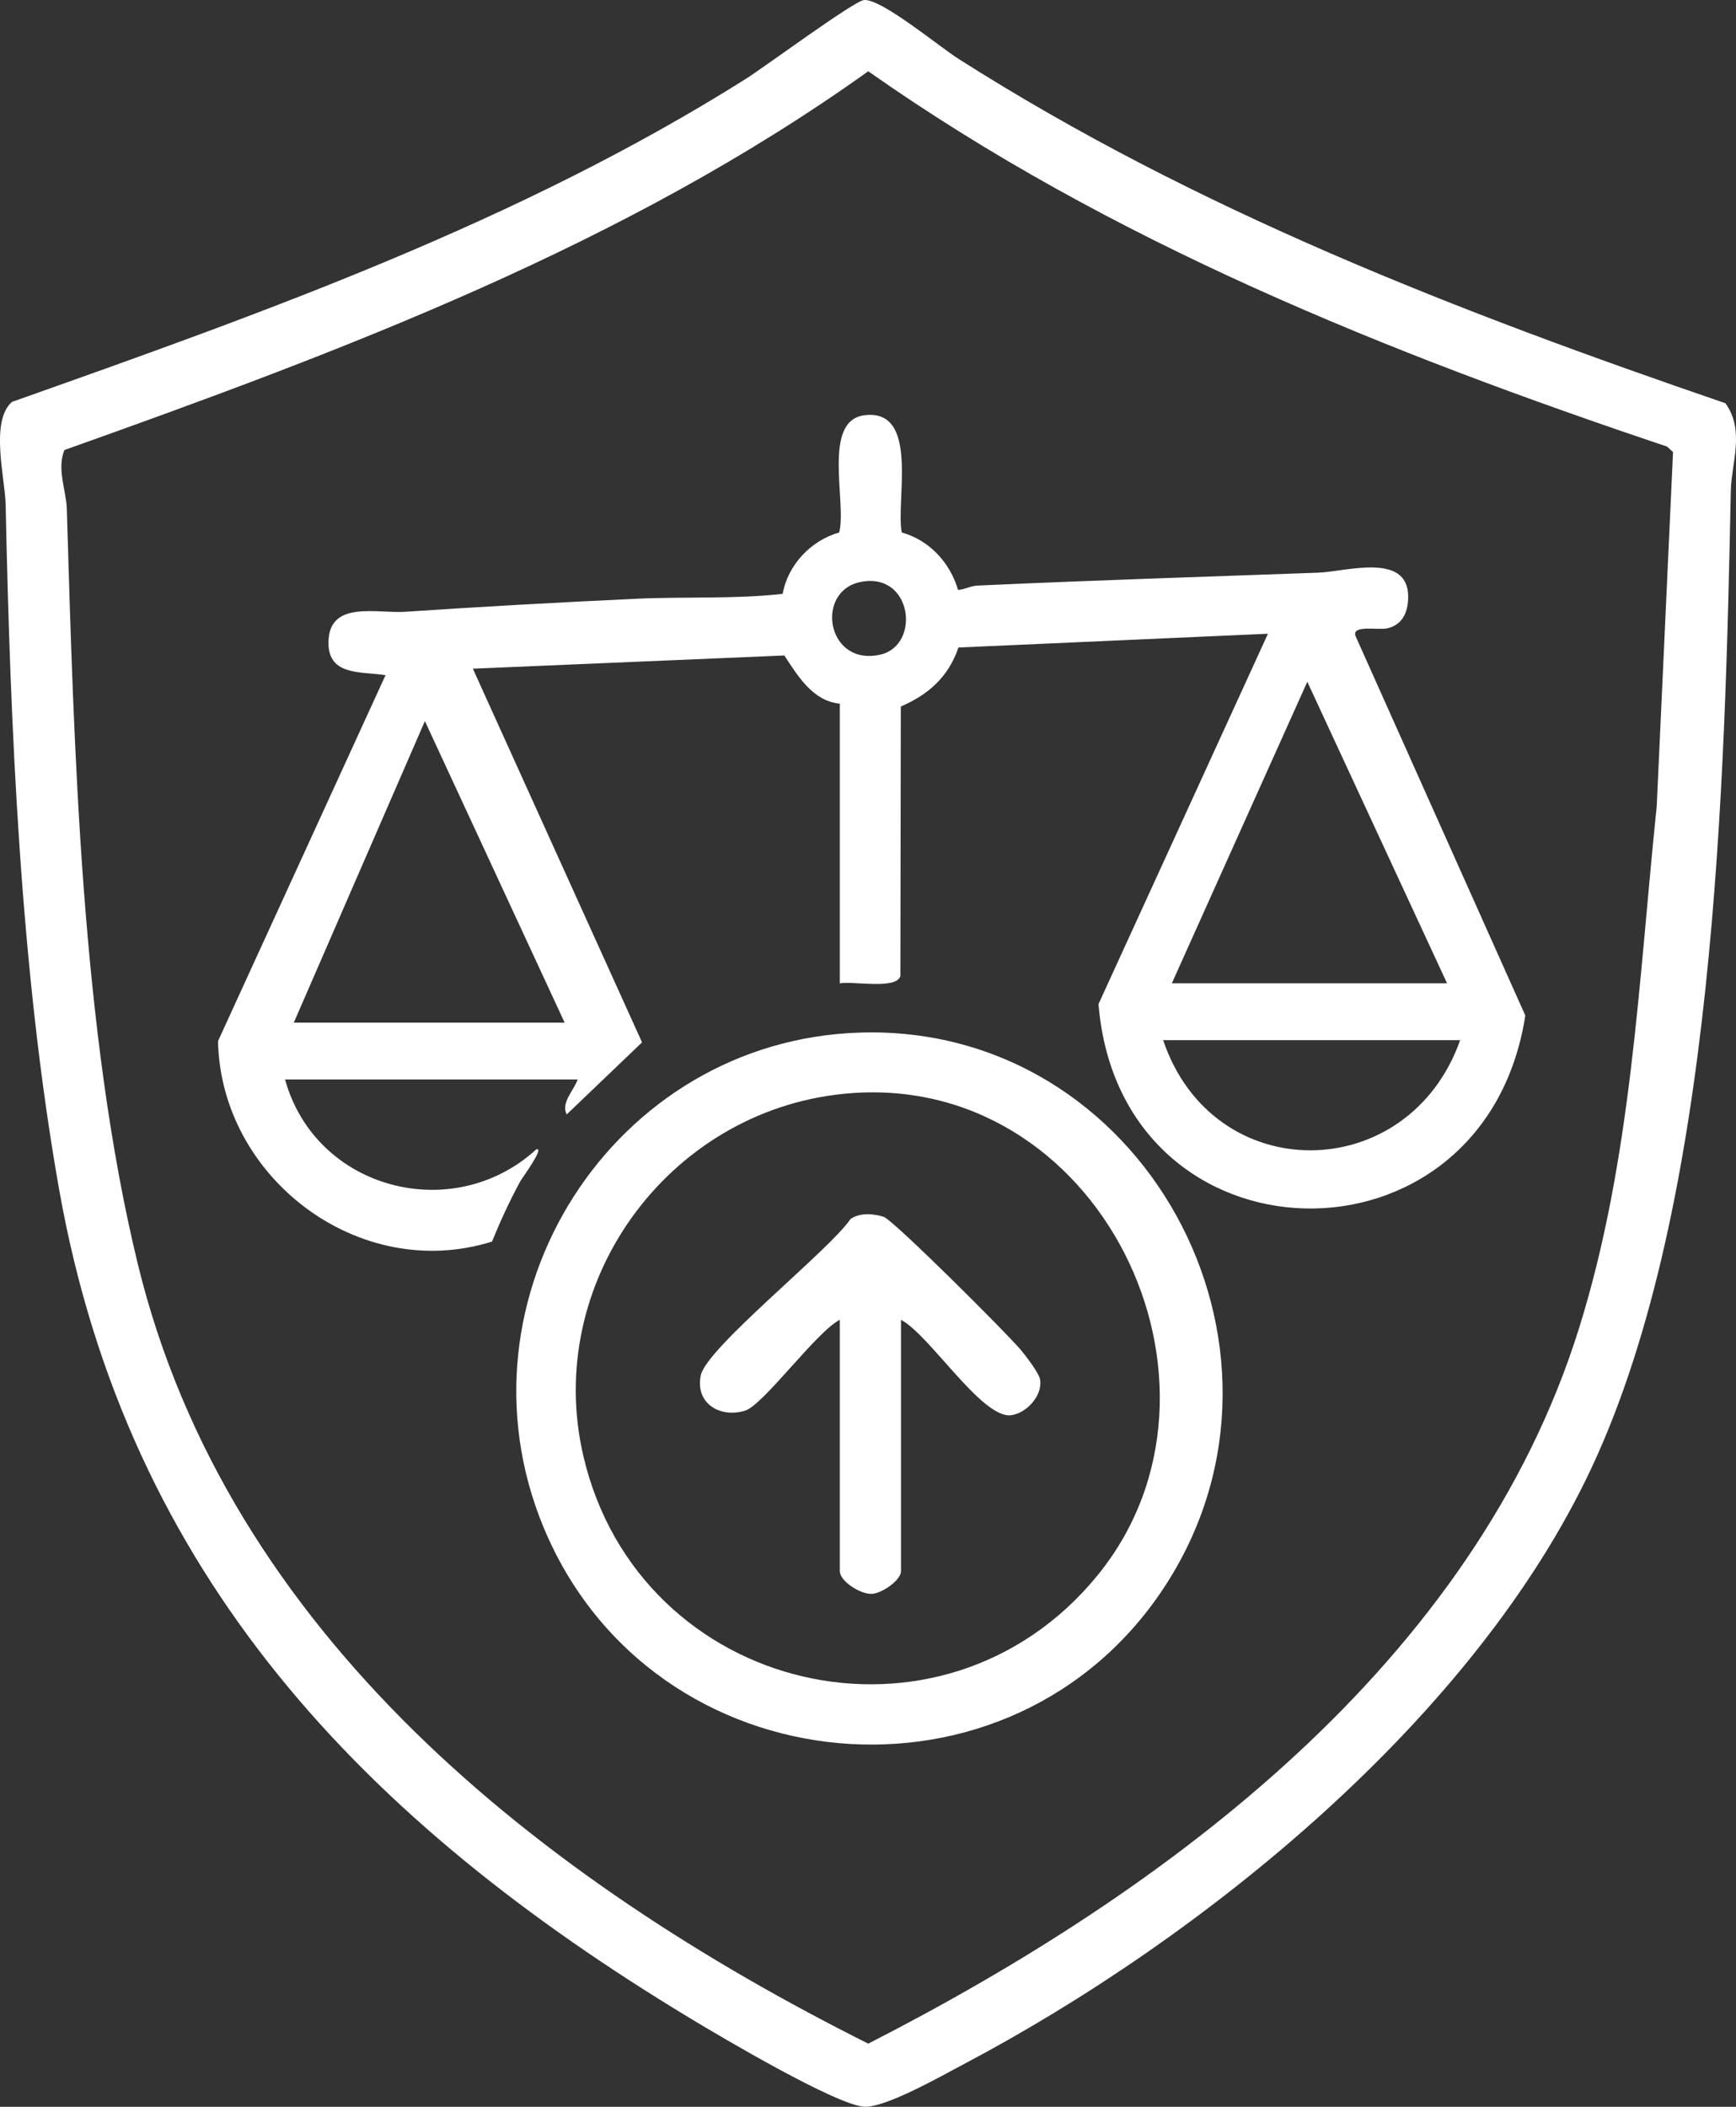
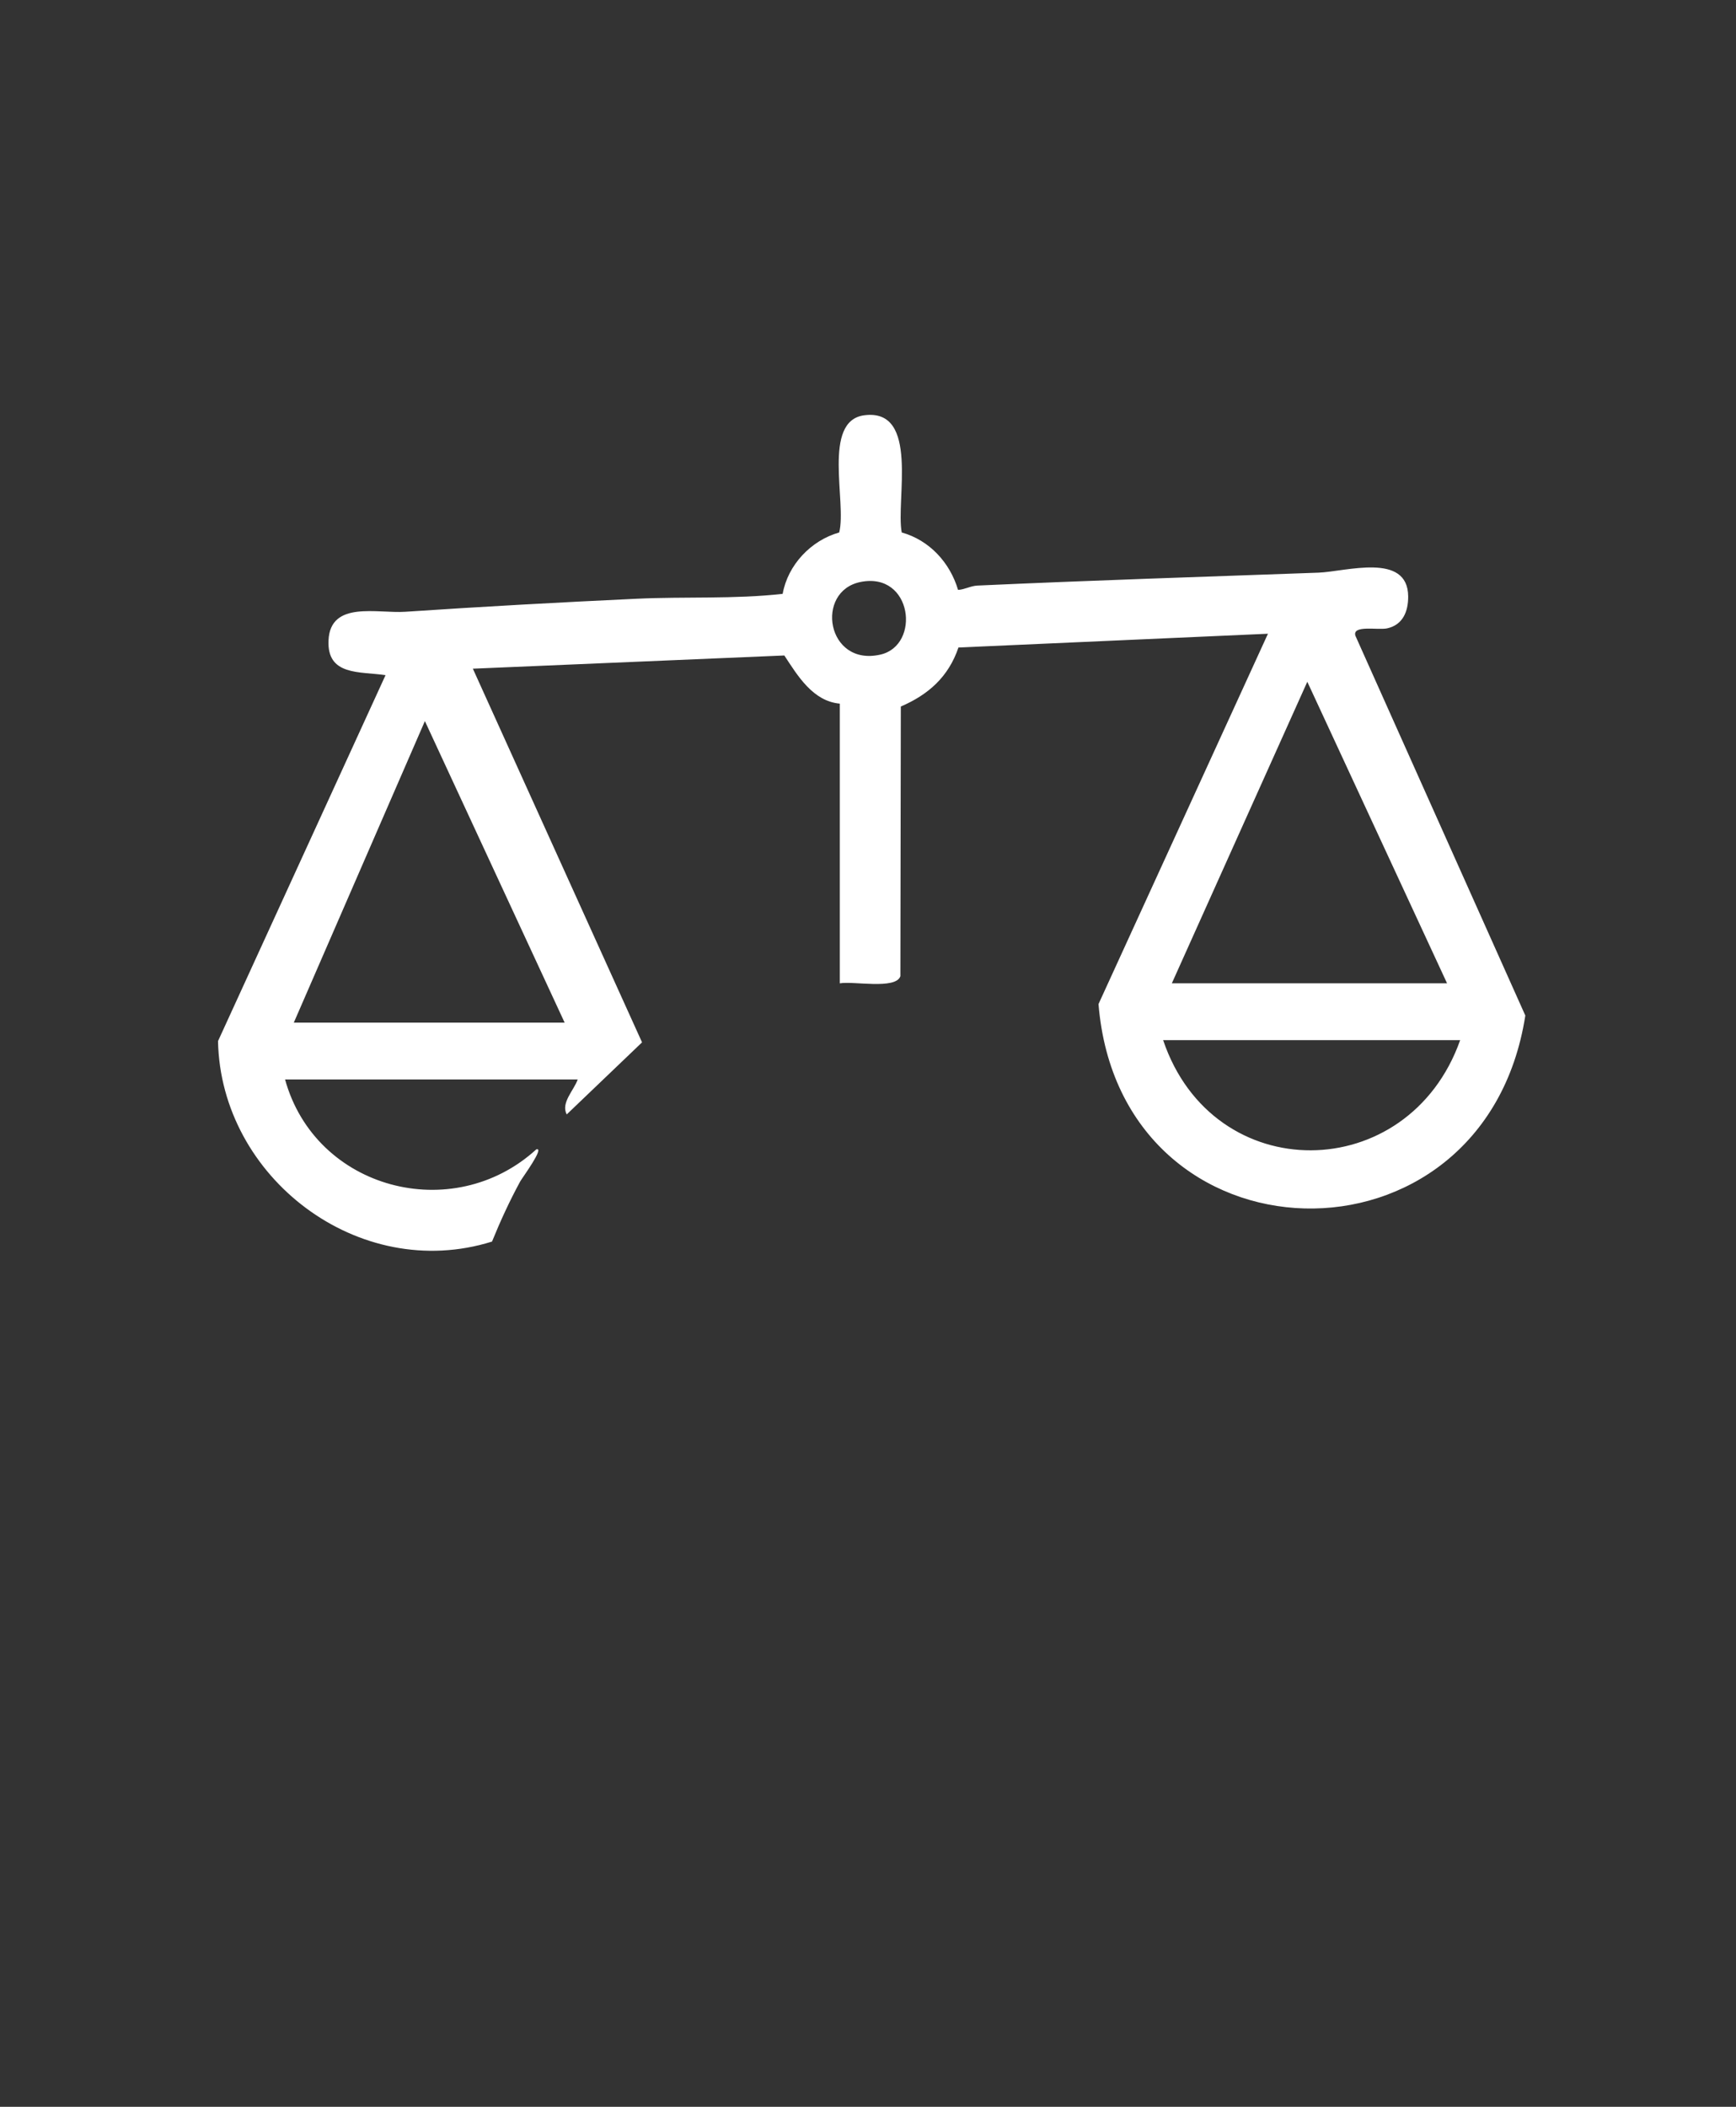
<svg xmlns="http://www.w3.org/2000/svg" id="Layer_2" data-name="Layer 2" viewBox="0 0 397.01 481.61">
  <rect x="0" y="0" width="397.01" height="481.61" fill="#333333" stroke="none" />
  <defs>
    <style>
      .cls-1 {
        fill: #fff;
      }
    </style>
  </defs>
  <g id="Layer_1-2" data-name="Layer 1">
    <g>
-       <path class="cls-1" d="M394.59,92.18c4.51,6.26,1.36,13.61,1.23,20.16-1.37,66.44-3.54,162.59-31.75,223-26.79,57.38-88.83,107.64-144.02,136.71-4.95,2.61-17.7,9.88-22.49,9.53-6.51-.47-32.72-15.97-39.78-20.24C83.41,416.45,29.21,360.27,13.53,271.95,4.66,221.97,2.36,166.04,1.29,115.34c-.13-6.01-3.62-18.98,1.43-23.46,57.63-20.4,115.96-41.16,167.89-73.88C174.83,15.34,195.39.14,197.63,0c4.03-.25,17.09,10.6,21.49,13.4,54.53,34.73,114.48,57.89,175.47,78.78ZM198.55,16.3C143.03,56,78.52,80.16,14.72,102.88c-1.76,4.46.43,9.18.56,13.46,1.65,54.75,3.29,119.39,16.23,172.58,20.63,84.78,92.57,140.96,167.05,178.25,68.49-34.99,138.75-87.15,162.61-163.71,11.99-38.48,13.56-79.28,17.71-119.16l3.73-80.97-1.38-1.25c-63.87-21.42-127.36-46.9-182.67-85.79Z" />
      <path class="cls-1" d="M65.19,246.76c6.95,25.15,38.34,33.42,57.45,15.99,2.06-.64-3.27,6.58-3.67,7.32-2.42,4.44-4.55,9.08-6.45,13.75-30.5,9.54-62.05-14.68-62.66-45.83l38.31-83.65c-5.88-.88-13.42.2-13.04-7.97.42-9.13,11.2-6.09,17.54-6.52,17.56-1.18,35.38-2.16,52.96-2.98,11.12-.52,22.26.13,33.36-1.12,1.18-6.61,6.47-12.21,12.93-14.03,1.77-6.86-3.99-25.53,5.74-26.79,12.7-1.64,7.16,19.47,8.56,26.79,6.34,1.77,11.04,6.9,12.88,13.13,1.52-.08,2.88-.92,4.43-.99,25.93-1.18,51.95-2.02,77.97-2.95,6.28-.23,20.48-4.74,20.54,5.44.02,3.45-1.23,6.5-4.81,7.29-2.07.46-8.03-.84-7.26,1.69l38.86,86.82c-9.41,60.29-92.64,58.18-97.61-2.62l38.75-84.66-70.78,3.15c-2.27,6.69-6.86,10.77-13.18,13.49l-.1,61.64c-1.03,3.14-10.91,1.06-13.85,1.64v-63.94c-6.15-.55-9.62-6.34-12.69-11.01l-71.23,3.02,38.69,85.42-17.22,16.47c-1.43-2.64,1.73-5.62,2.5-7.99h-66.93ZM196.79,133.04c-10.5,2.12-7.76,19.4,4.55,16.6,9.29-2.11,7.33-19-4.55-16.6ZM330.93,224.78l-31.96-68.93-30.98,68.93h62.94ZM129.13,233.77l-31.96-68.93-29.98,68.93h61.94ZM333.93,237.77h-67.93c11.42,33.83,56.11,33.34,67.93,0Z" />
-       <path class="cls-1" d="M196.87,236.04c64.6-1.86,104.64,71.69,69.94,125.94-34.86,54.51-117.72,47.11-142.55-12.96-21.61-52.3,15.91-111.35,72.6-112.98ZM192.86,250.05c-40.26,4.08-68.67,43.35-59.44,82.83,12.75,54.53,82.1,70.71,117.57,27.25s.46-116.02-58.13-110.08Z" />
-       <path class="cls-1" d="M192.06,301.7c-5.33,2.69-17.49,19.51-21.68,20.78-5.75,1.74-11.43-1.69-10.12-8.06s29.43-28.61,34.24-35.75c2.13-1.51,5.24-1.26,7.61-.5,2.15.69,28.46,26.89,31.42,30.51,1.16,1.42,4.1,5.19,4.34,6.73.56,3.67-3.1,7.6-6.59,8.1-6.65.95-18.72-18.44-25.23-21.8v57.44c0,2.11-4.37,5.08-6.65,5.2-2.57.13-7.34-2.85-7.34-5.2v-57.44Z" />
    </g>
  </g>
</svg>